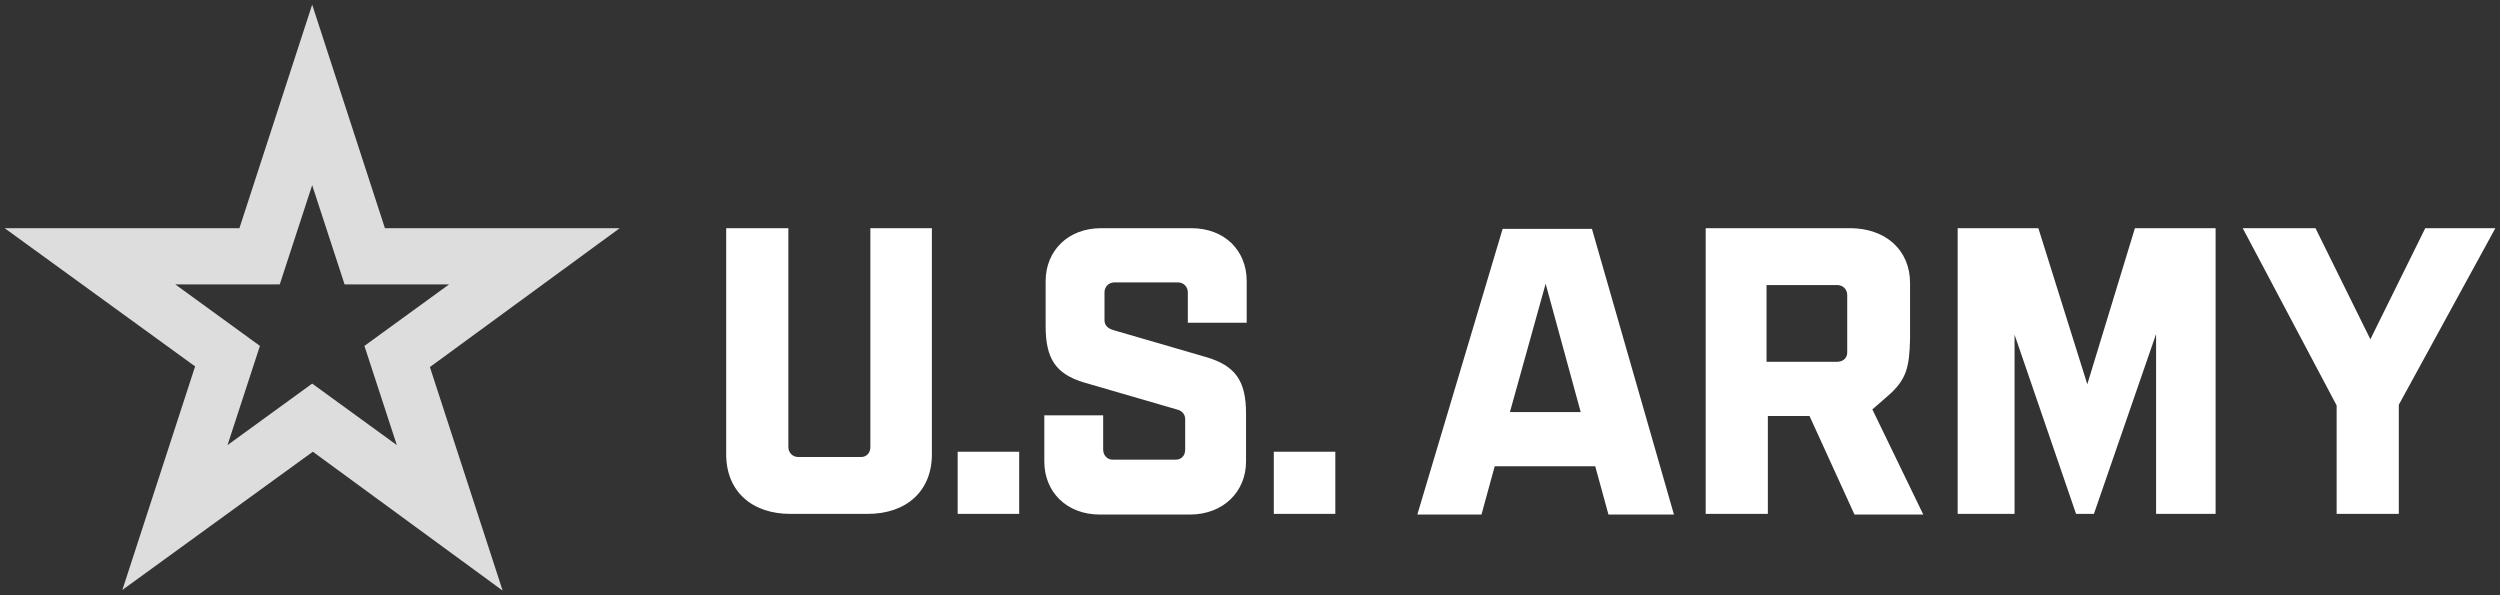
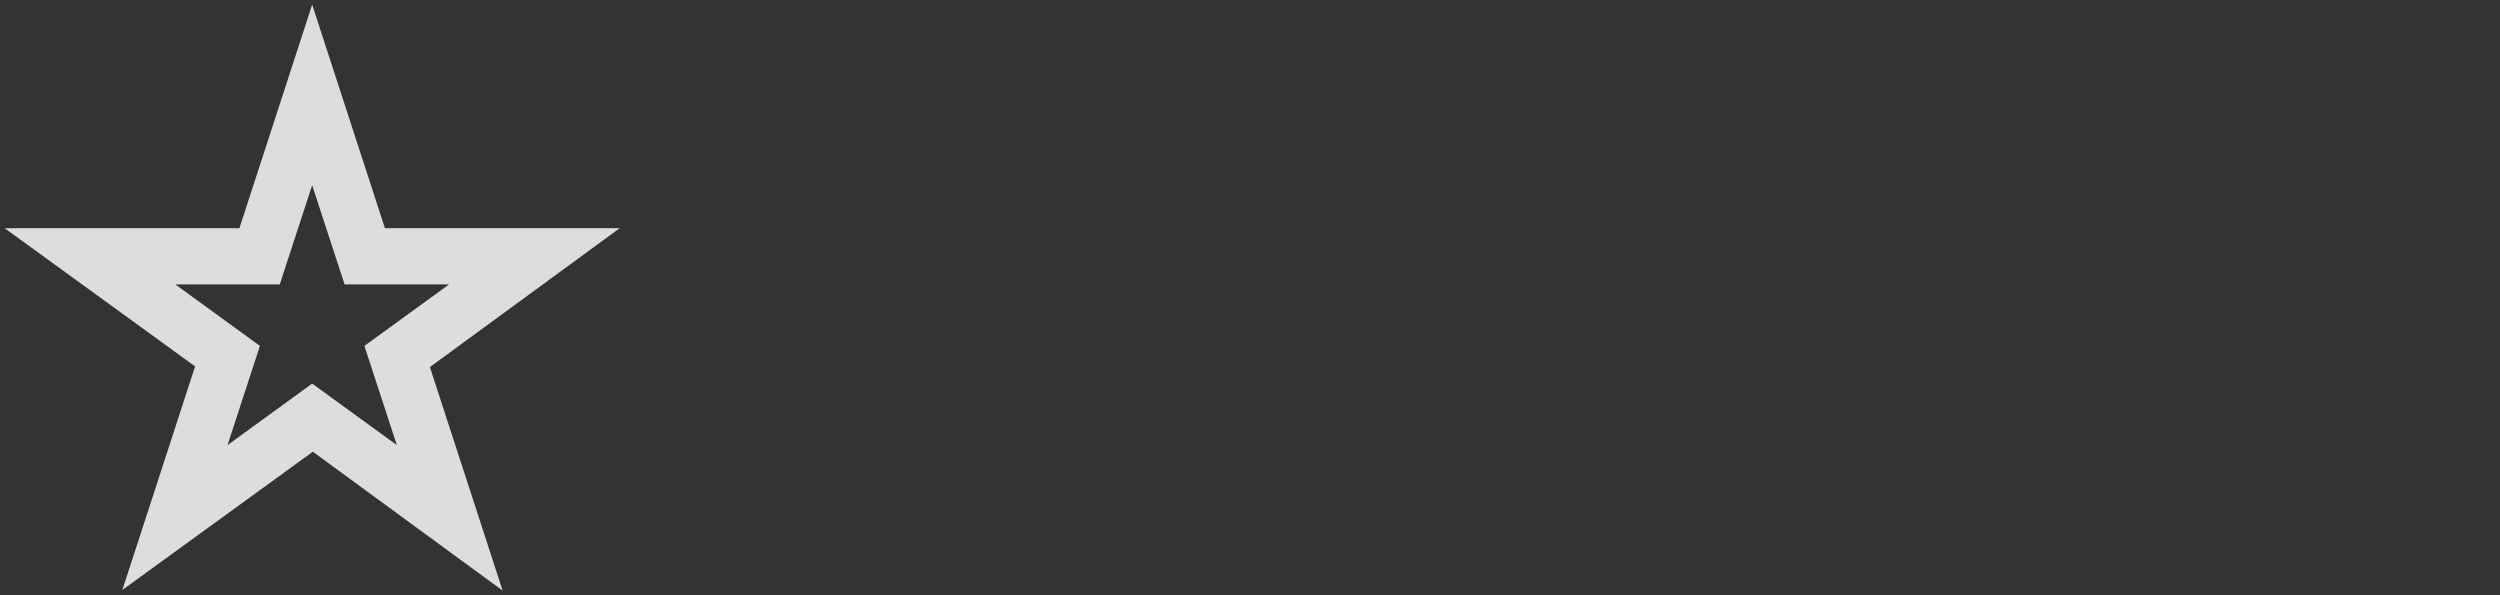
<svg xmlns="http://www.w3.org/2000/svg" width="378" height="90" viewBox="0 0 378 90" fill="none">
  <rect x="0" y="0" width="378" height="90" fill="#333333" stroke="none" />
  <g clip-path="url(#clip0_87_3523)">
    <mask id="mask0_87_3523" style="mask-type:luminance" maskUnits="userSpaceOnUse" x="0" y="0" width="378" height="90">
      <path d="M378 0H0V90H378V0Z" fill="white" />
    </mask>
    <g mask="url(#mask0_87_3523)">
-       <path d="M131.6 34.5H140.9V68.7C140.9 74.3 137 77.7 131.2 77.7H119.5C113.7 77.7 109.8 74.3 109.8 68.7V34.5H119.2V67.6C119.2 68.4 119.8 69.1 120.7 69.1H130.2C131 69.1 131.6 68.5 131.6 67.6V34.5ZM144.8 68.3H154.1V77.7H144.8V68.3ZM158.1 49.3V42.5C158.1 38 161.4 34.5 166.5 34.5H180.1C185.2 34.5 188.5 37.9 188.5 42.5V48.8H179.6V44.2C179.6 43.4 179 42.7 178.1 42.7H168.5C167.7 42.7 167 43.3 167 44.2V48.4C167 49 167.3 49.6 168.3 49.9L182.4 54C186.8 55.3 188.4 57.6 188.4 62.5V69.8C188.4 74.3 185 77.8 179.9 77.8H166.3C161.2 77.8 157.9 74.3 157.9 69.8V62.8H166.8V68C166.8 68.8 167.4 69.5 168.2 69.5H177.8C178.6 69.5 179.2 68.9 179.2 68V63.4C179.2 62.7 178.8 62.1 177.9 61.9L163.8 57.8C159.6 56.5 158.1 54.2 158.1 49.3ZM192.6 68.3H201.9V77.7H192.6V68.3ZM241.2 70.5H226L224 77.8H214.3L227.2 34.6H240.7L253.1 77.8H243.2L241.2 70.5ZM239 62.3L233.7 42.9L228.3 62.3H239ZM285.4 59.9L283.1 61.9L290.8 77.8H280.4L273.6 62.9H267.3V77.7H257.9V34.5H279.7C285.1 34.5 288.8 37.8 288.8 42.8V51.2C288.7 55.5 288.3 57.4 285.4 59.9ZM279.3 53.3V44.6C279.3 43.8 278.7 43.1 277.8 43.1H267.1V54.7H277.8C278.7 54.7 279.3 54.1 279.3 53.3ZM322.8 34.5H335V77.7H326V50.5L316.6 77.7H313.9L304.6 50.6V77.7H296V34.5H308.2L315.6 58.1L322.8 34.5ZM377.3 34.5L362.7 61.2V77.7H353.3V61.3L339.1 34.5H350.1L358.4 51.3L366.7 34.5H377.3Z" fill="white" />
      <path d="M93.7 34.5H58.2L47.2 0.7L36.2 34.5H0.7L29.5 55.4L18.5 89.2L47.3 68.3L76 89.3L65 55.5L93.7 34.5ZM47.2 58L34.4 67.3L39.3 52.3L26.5 43H42.3L47.2 28L52.1 43H67.9L55.1 52.3L60 67.3L47.2 58Z" fill="#DDDDDD" />
    </g>
  </g>
  <defs>
    <clipPath id="clip0_87_3523">
      <rect width="378" height="90" fill="white" />
    </clipPath>
  </defs>
</svg>